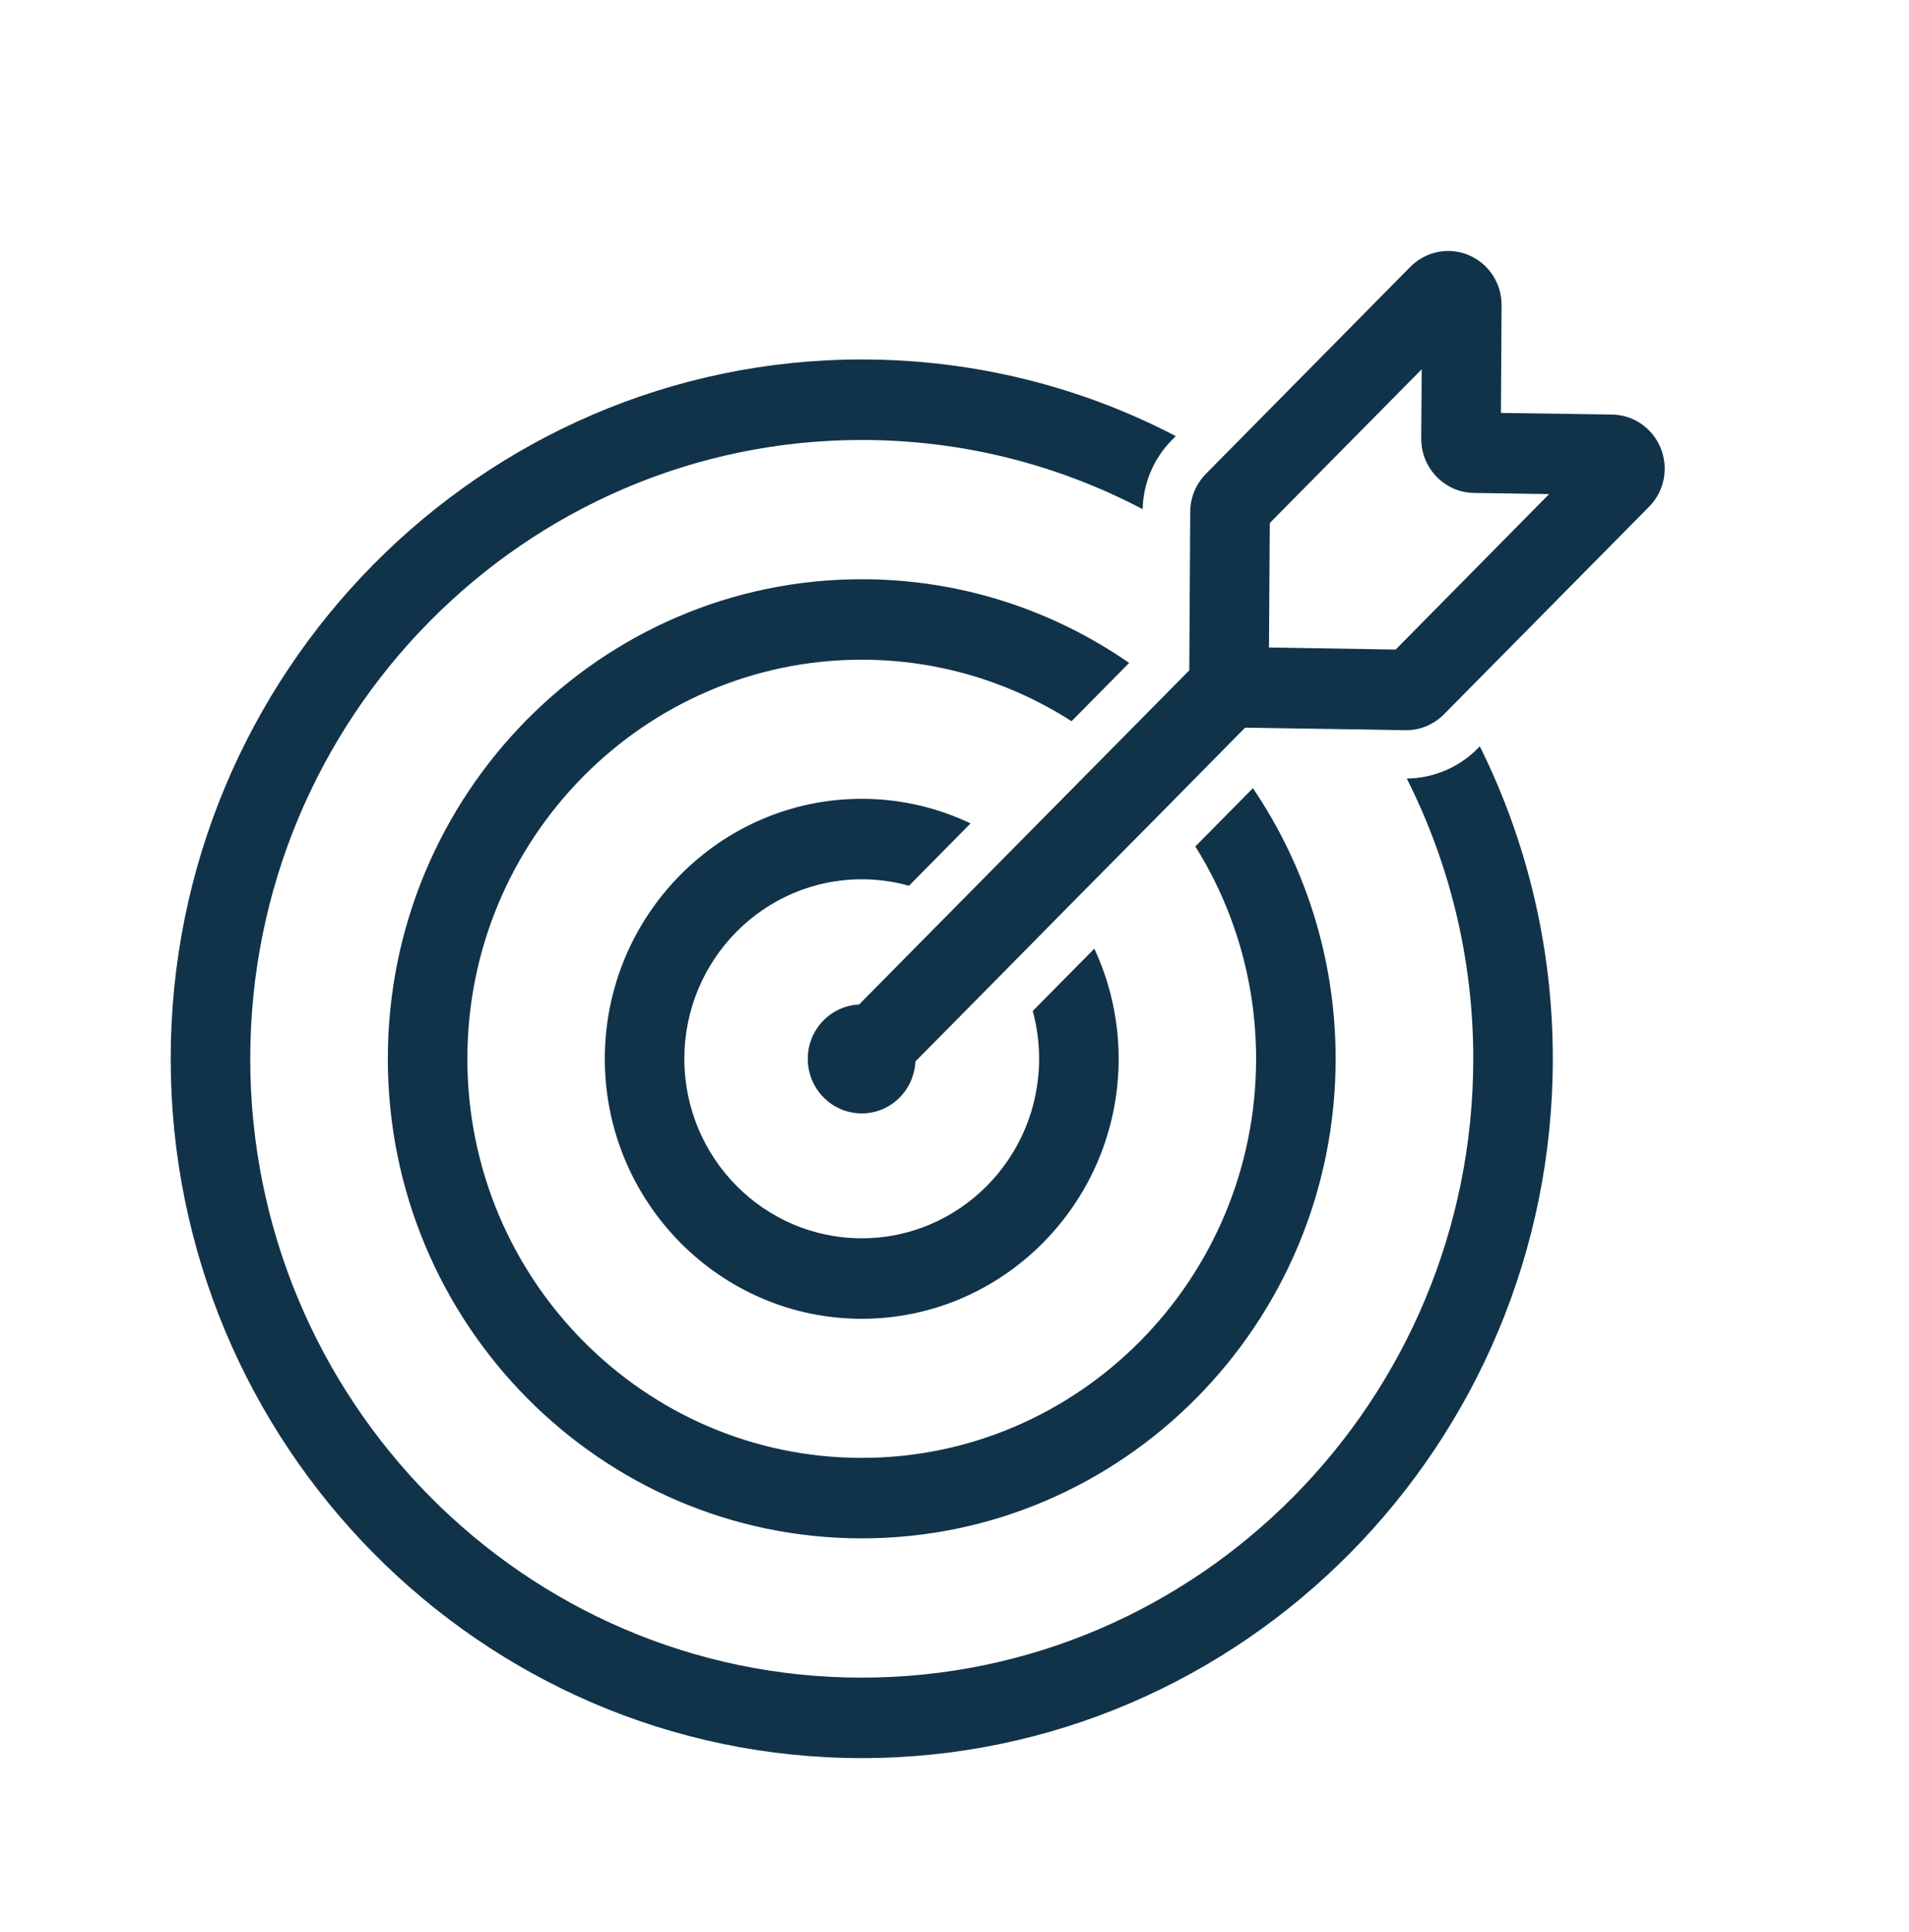
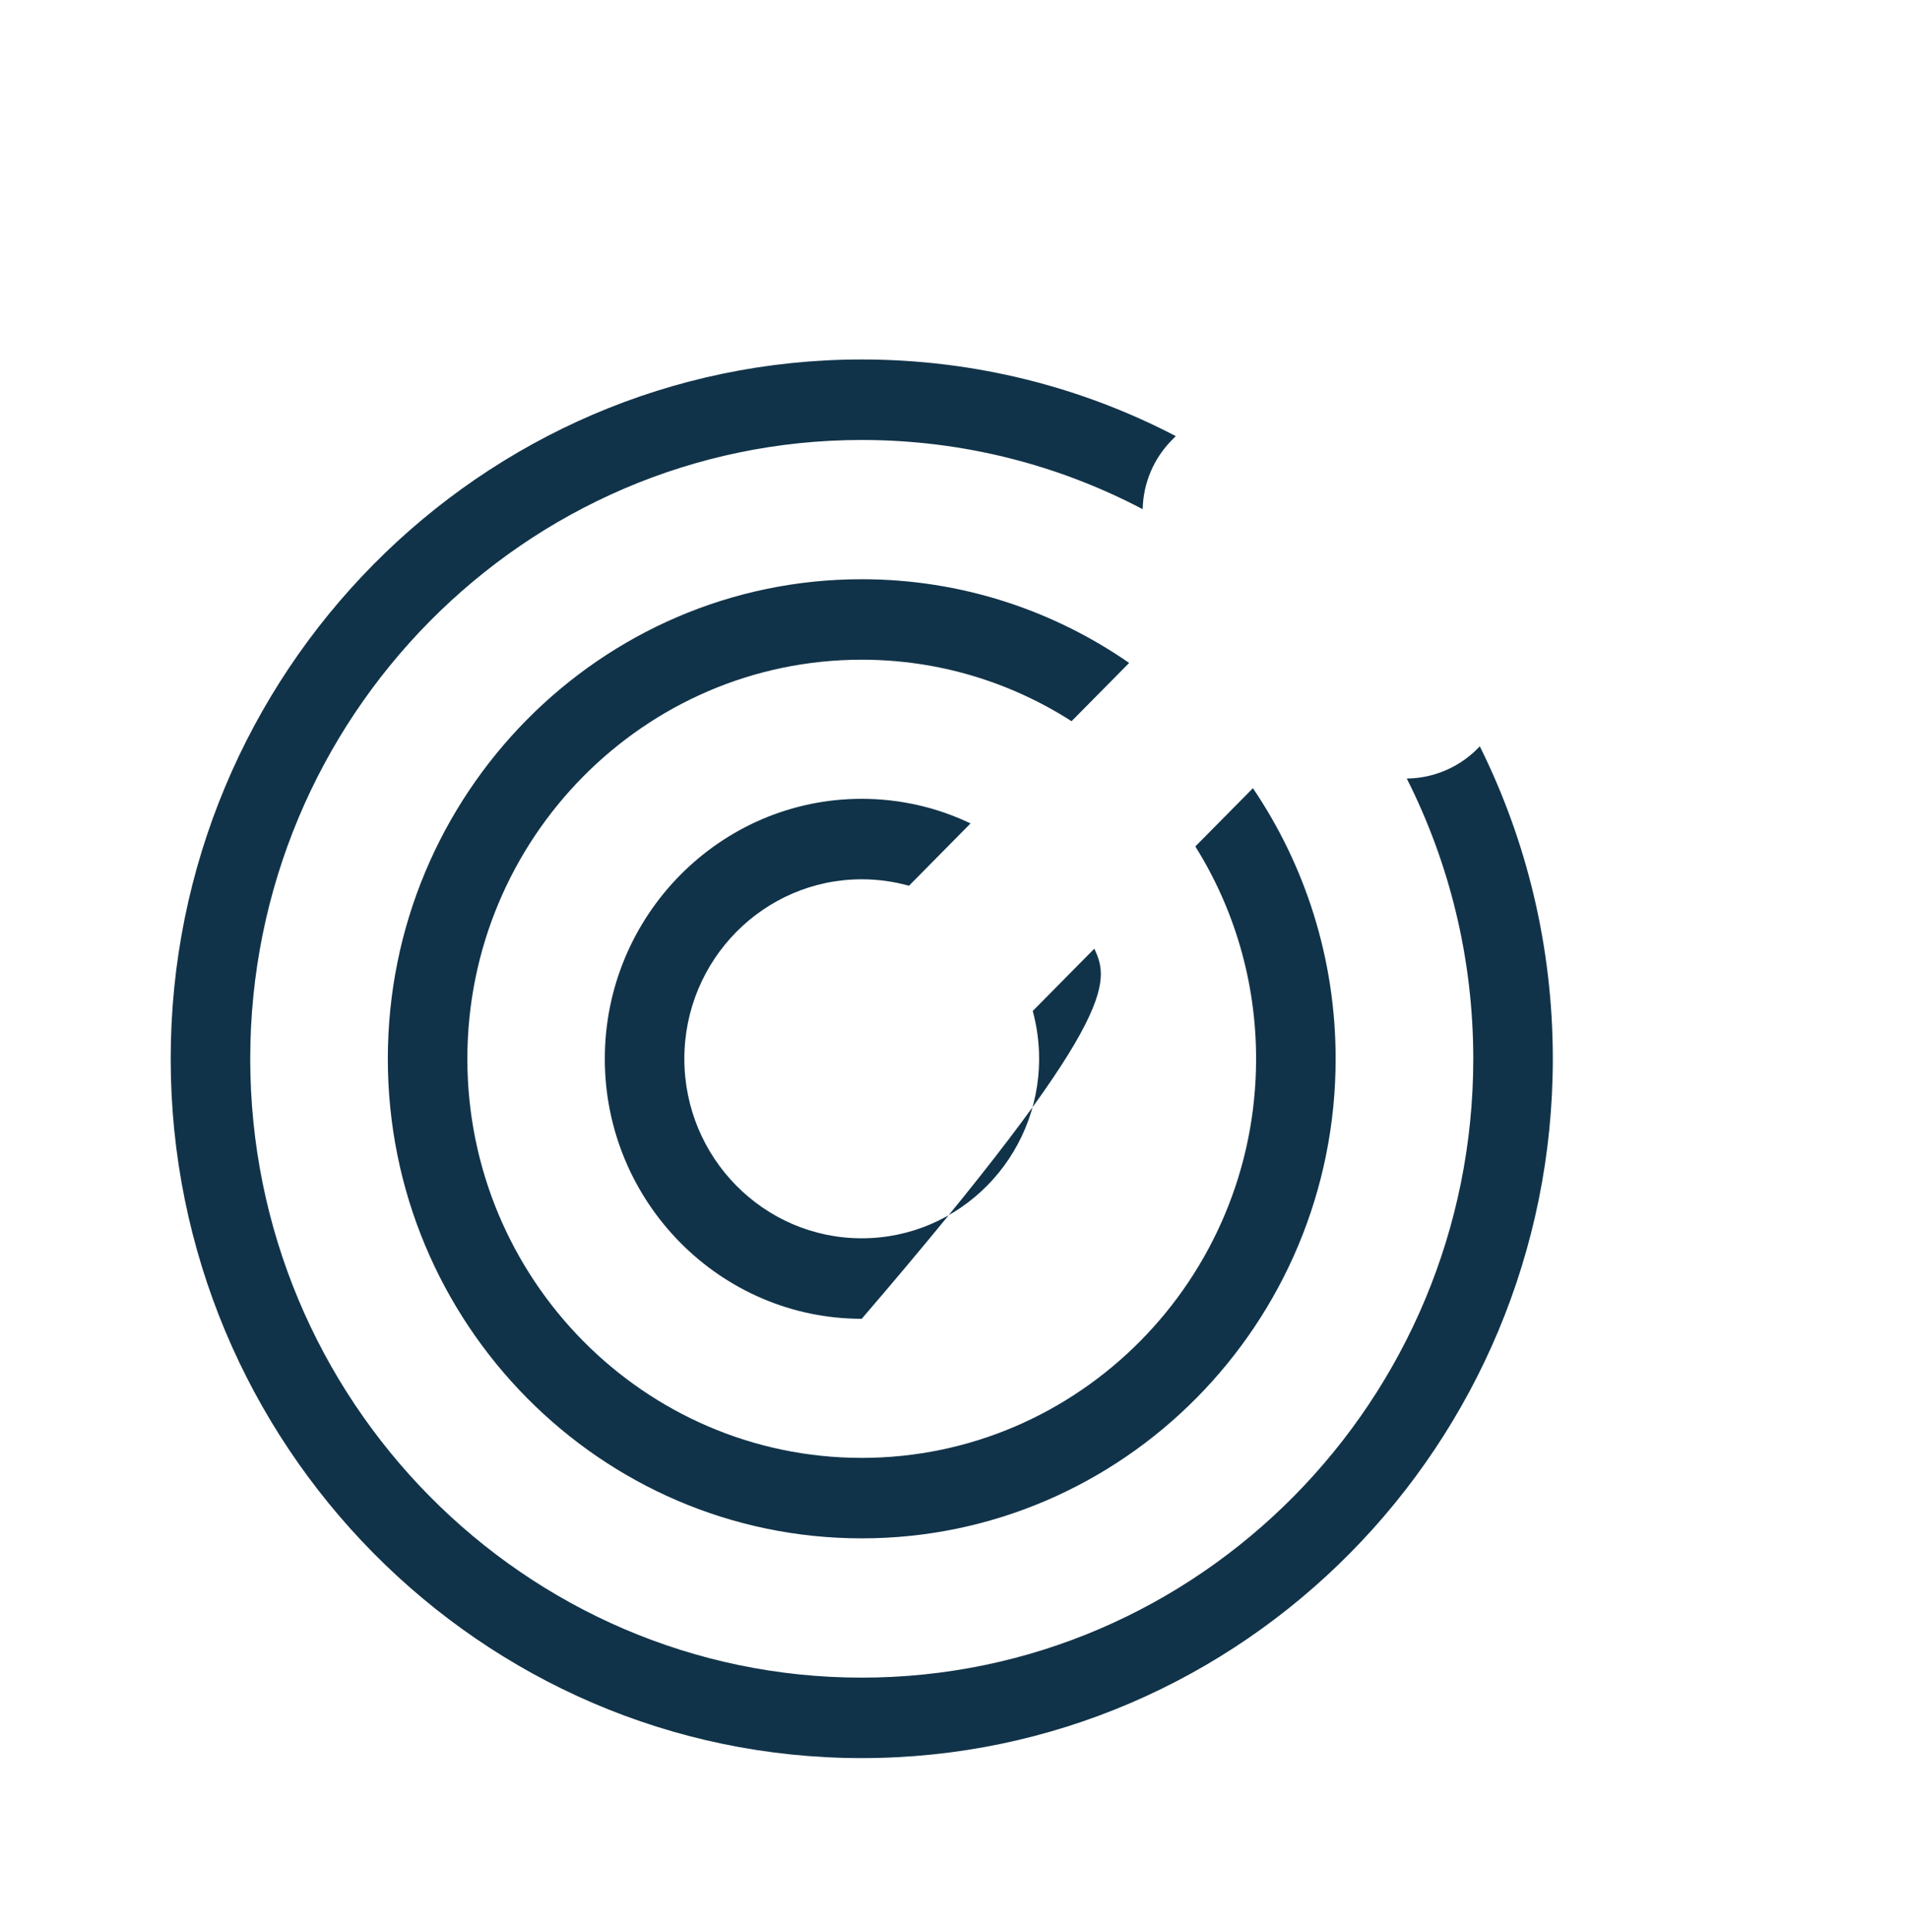
<svg xmlns="http://www.w3.org/2000/svg" width="84" height="85" viewBox="0 0 84 85" fill="none">
  <path d="M65.023 32.931C64.204 33.766 63.063 34.248 61.901 34.255C63.77 37.96 64.827 42.153 64.827 46.587C64.827 61.604 52.752 73.816 37.919 73.816C23.086 73.816 11.011 61.604 11.011 46.587C11.011 31.578 23.086 19.359 37.919 19.359C42.371 19.359 46.578 20.457 50.281 22.405C50.302 21.25 50.771 20.159 51.583 19.345L51.737 19.189C47.593 17.028 42.889 15.817 37.919 15.817C21.154 15.817 7.511 29.623 7.511 46.587C7.511 63.552 21.154 77.357 37.919 77.357C54.684 77.357 68.327 63.552 68.327 46.587C68.327 41.65 67.172 36.975 65.114 32.838L65.023 32.931Z" fill="#113349" />
  <path d="M49.685 29.169C46.332 26.846 42.279 25.486 37.918 25.486C26.417 25.486 17.065 34.949 17.065 46.587C17.065 58.225 26.417 67.688 37.918 67.688C49.419 67.688 58.771 58.225 58.771 46.587C58.771 42.174 57.427 38.073 55.131 34.68L52.597 37.244C54.291 39.95 55.271 43.159 55.271 46.587C55.271 56.27 47.487 64.147 37.918 64.147C28.349 64.147 20.565 56.27 20.565 46.587C20.565 36.904 28.349 29.027 37.918 29.027C41.306 29.027 44.477 30.019 47.151 31.733L49.685 29.169Z" fill="#113349" />
-   <path d="M37.918 38.689C38.639 38.689 39.332 38.788 39.997 38.973L42.706 36.231C41.257 35.537 39.626 35.148 37.918 35.148C31.688 35.148 26.613 40.283 26.613 46.587C26.613 52.891 31.688 58.027 37.918 58.027C44.148 58.027 49.223 52.891 49.223 46.587C49.223 44.859 48.838 43.208 48.152 41.742L45.443 44.483C45.625 45.156 45.723 45.858 45.723 46.587C45.723 50.943 42.223 54.485 37.918 54.485C33.613 54.485 30.113 50.943 30.113 46.587C30.113 42.231 33.613 38.689 37.918 38.689Z" fill="#113349" />
-   <path d="M73.079 19.727C72.722 18.842 71.882 18.254 70.937 18.24L66.044 18.169L66.072 13.437C66.079 12.467 65.512 11.603 64.63 11.227C64.336 11.1 64.028 11.043 63.72 11.043C63.111 11.043 62.516 11.284 62.061 11.737L53.64 20.265L53.066 20.846C52.625 21.293 52.38 21.881 52.373 22.511L52.366 23.623L52.331 29.495L51.365 30.473L48.88 32.987L44.568 37.35L42.055 39.893L37.803 44.197C36.546 44.259 35.544 45.3 35.544 46.587C35.544 47.914 36.606 48.99 37.918 48.99C39.19 48.99 40.219 47.975 40.281 46.704L44.533 42.401L47.046 39.851L51.358 35.495L53.836 32.98L54.788 32.017L60.703 32.109L61.837 32.13H61.879C62.495 32.13 63.097 31.875 63.538 31.429L64.063 30.898L72.561 22.298C73.233 21.625 73.429 20.613 73.079 19.727ZM62.068 27.916L61.41 28.581L58.036 28.525L55.838 28.489L55.852 26.308L55.873 23.014L56.573 22.305L62.558 16.249L62.537 19.295C62.53 20.598 63.566 21.668 64.847 21.689L68.165 21.739L62.068 27.916Z" fill="#113349" />
+   <path d="M37.918 38.689C38.639 38.689 39.332 38.788 39.997 38.973L42.706 36.231C41.257 35.537 39.626 35.148 37.918 35.148C31.688 35.148 26.613 40.283 26.613 46.587C26.613 52.891 31.688 58.027 37.918 58.027C49.223 44.859 48.838 43.208 48.152 41.742L45.443 44.483C45.625 45.156 45.723 45.858 45.723 46.587C45.723 50.943 42.223 54.485 37.918 54.485C33.613 54.485 30.113 50.943 30.113 46.587C30.113 42.231 33.613 38.689 37.918 38.689Z" fill="#113349" />
</svg>